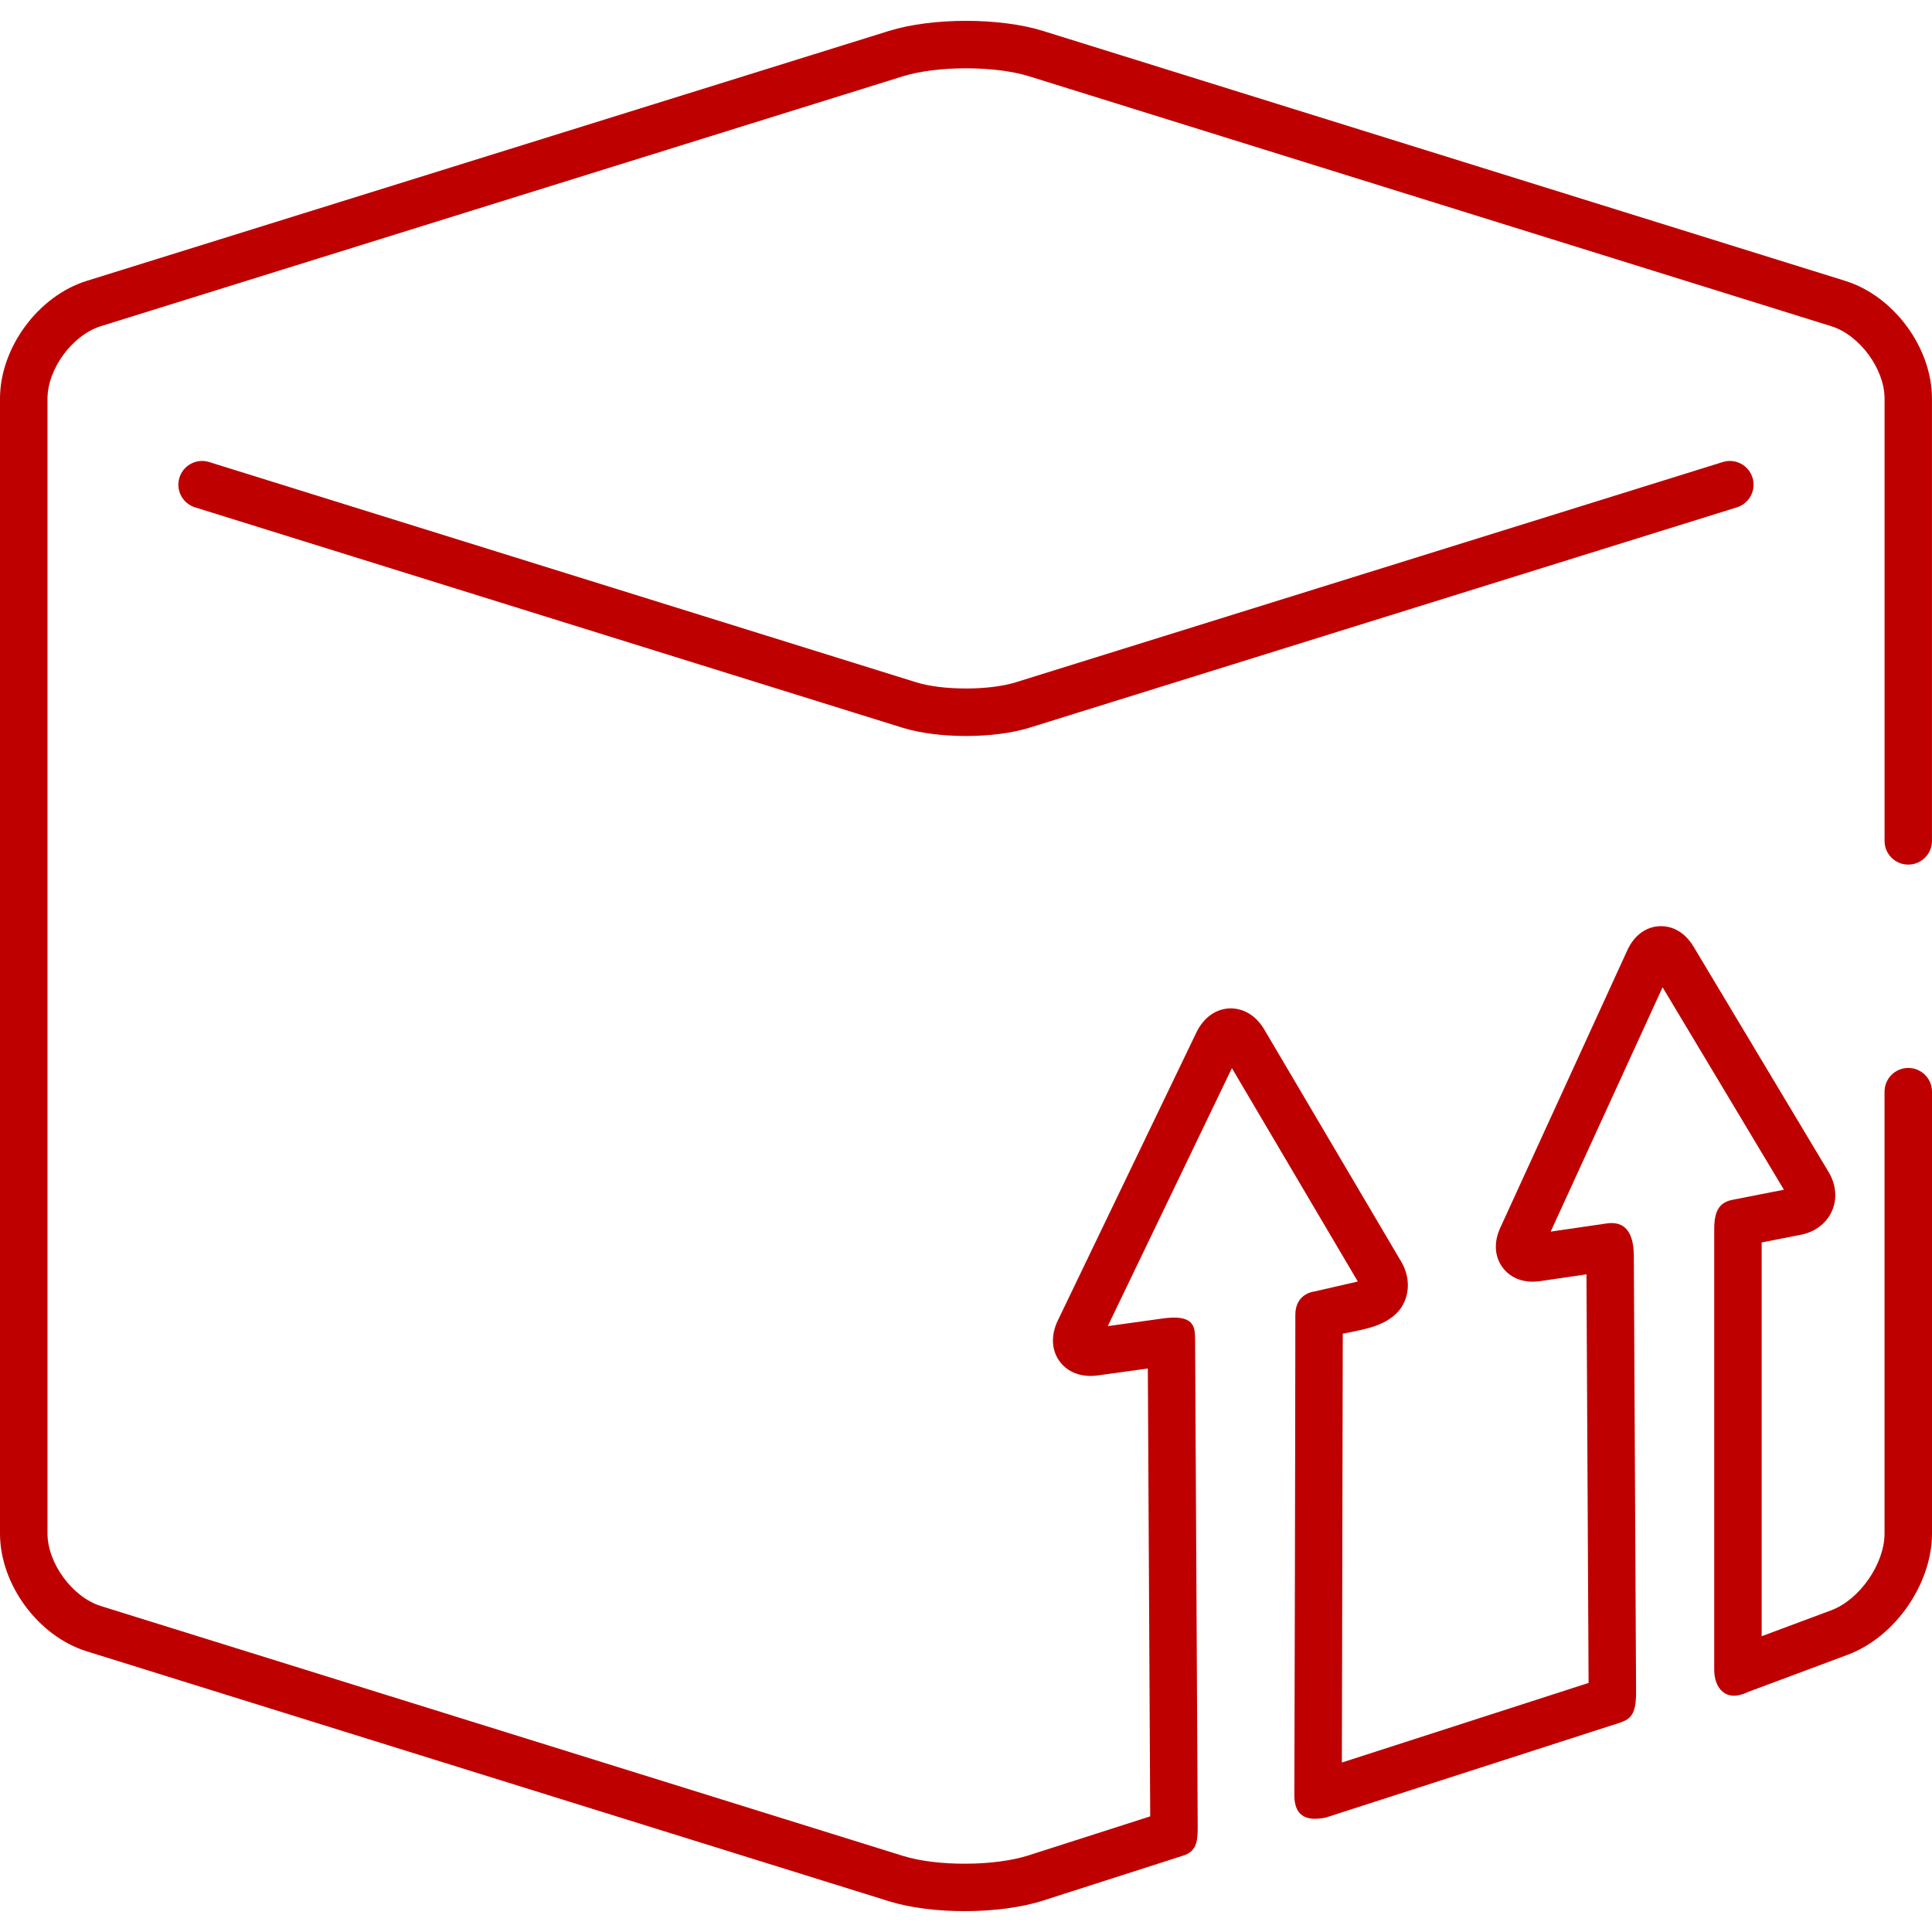
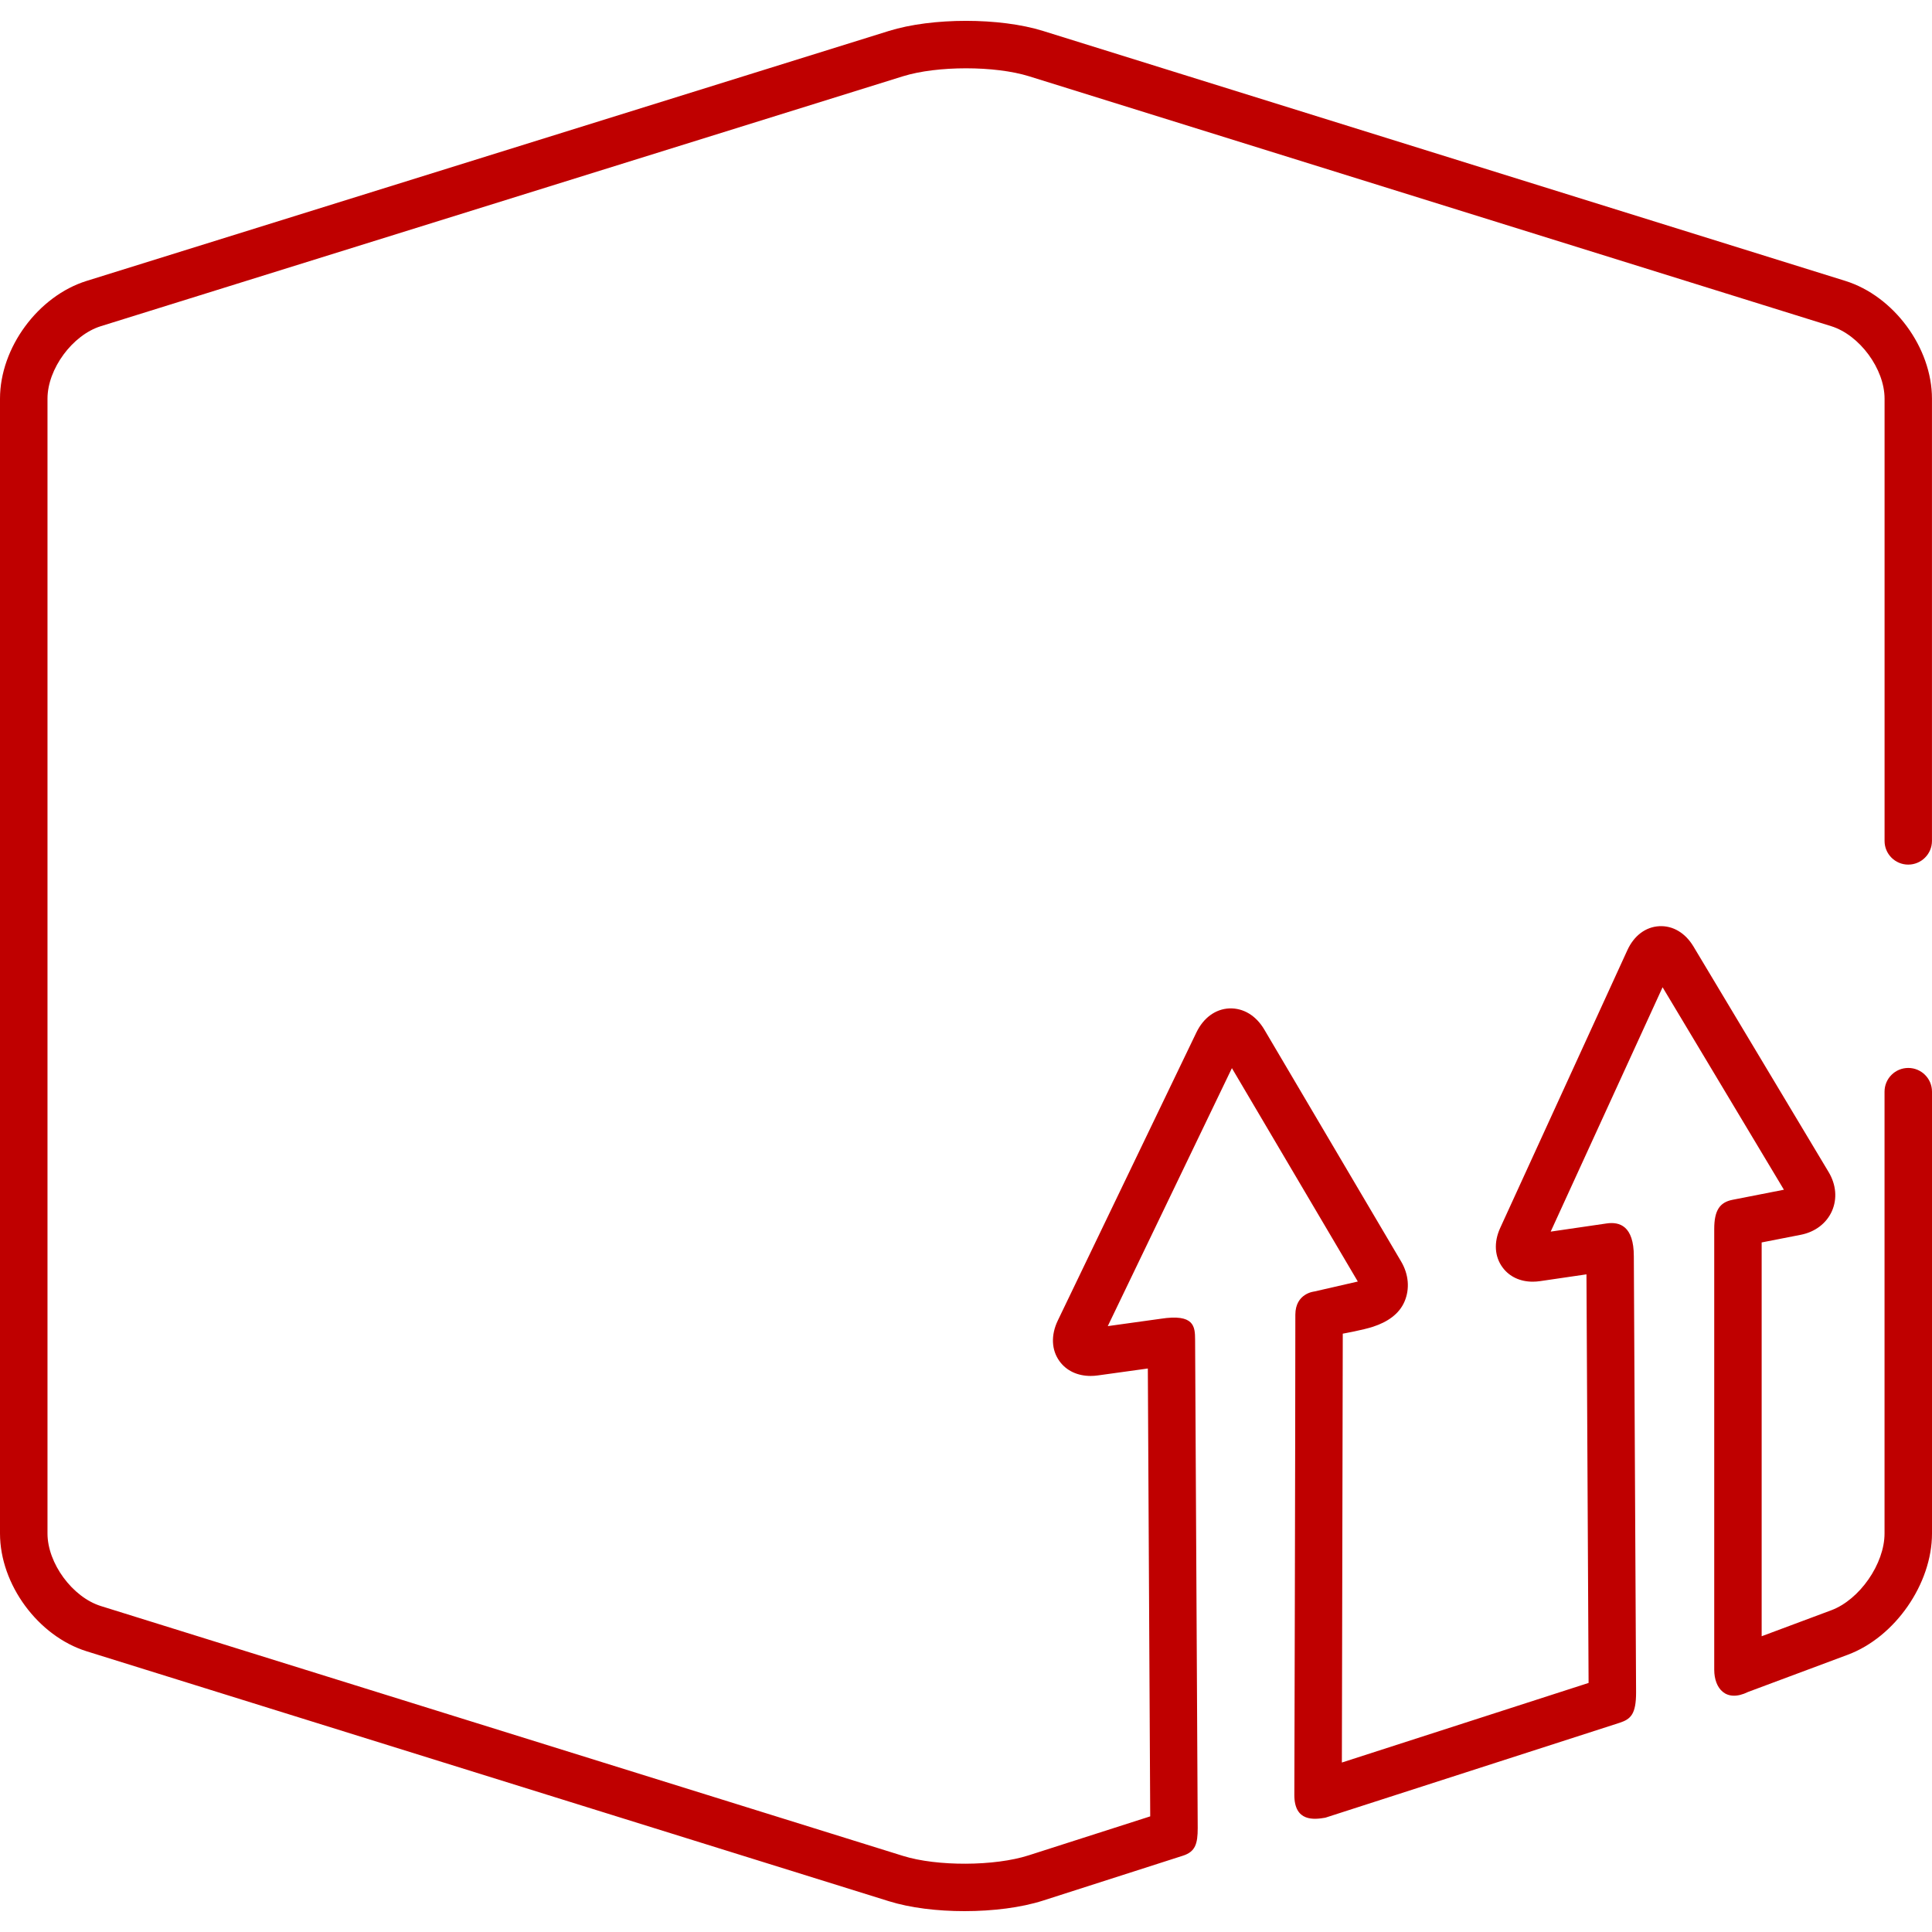
<svg xmlns="http://www.w3.org/2000/svg" width="60" height="60" viewBox="0 0 60 60" fill="none">
  <path d="M59.262 26.851C59.669 26.851 59.999 26.521 59.999 26.114V12.381C59.999 10.8 58.816 9.193 57.306 8.723L32.393 0.961C31.051 0.543 28.948 0.543 27.606 0.961L2.693 8.723C1.183 9.193 0 10.8 0 12.381V47.624C0 49.206 1.183 50.813 2.693 51.283L27.606 59.044C28.266 59.25 29.11 59.353 29.956 59.352C30.832 59.352 31.712 59.243 32.394 59.024L36.738 57.63C37.125 57.506 37.196 57.255 37.196 56.774L37.115 41.605C37.112 41.199 37.095 40.793 36.042 40.956L34.403 41.184L38.258 33.172L42.168 39.799L40.816 40.109C40.816 40.109 40.228 40.162 40.228 40.83C40.228 44.559 40.197 55.747 40.197 55.747C40.197 56.586 40.816 56.51 41.16 56.45L50.298 53.503C50.646 53.39 50.81 53.233 50.81 52.56L50.74 39.016C50.74 38.072 50.298 37.937 49.897 37.995L48.158 38.249L51.633 30.66L55.401 36.948L53.805 37.261C53.406 37.339 53.237 37.593 53.237 38.167V51.855C53.237 52.435 53.601 52.883 54.288 52.545L57.386 51.389C58.852 50.842 60 49.188 60 47.624V33.903C60 33.496 59.67 33.166 59.263 33.166C58.856 33.166 58.526 33.496 58.526 33.903V47.624C58.526 48.565 57.753 49.679 56.872 50.008L54.71 50.815V38.585L55.923 38.348C56.37 38.261 56.723 37.992 56.892 37.612C57.061 37.231 57.024 36.79 56.79 36.4L52.592 29.394C52.338 28.97 51.949 28.741 51.528 28.764C51.105 28.787 50.746 29.058 50.54 29.507L46.59 38.135C46.386 38.58 46.414 39.029 46.668 39.367C46.88 39.651 47.213 39.804 47.6 39.804C47.674 39.804 47.751 39.798 47.828 39.787L49.269 39.576L49.335 52.265L41.673 54.737L41.701 41.418C41.701 41.418 42.321 41.308 42.643 41.202C43.083 41.058 43.45 40.814 43.618 40.422C43.787 40.029 43.749 39.576 43.514 39.178L39.264 31.974C39.006 31.538 38.615 31.302 38.179 31.317C37.748 31.336 37.375 31.608 37.155 32.064L32.851 41.01C32.632 41.466 32.652 41.927 32.906 42.276C33.121 42.571 33.465 42.731 33.87 42.731C33.943 42.731 34.018 42.726 34.095 42.715L35.647 42.5L35.721 56.409L31.944 57.62C30.889 57.959 29.103 57.967 28.045 57.637L3.132 49.877C2.249 49.601 1.475 48.549 1.475 47.624V12.381C1.475 11.457 2.249 10.405 3.132 10.13L28.045 2.368C29.106 2.039 30.896 2.039 31.956 2.368L56.87 10.13C57.752 10.405 58.527 11.457 58.527 12.381V26.114C58.525 26.521 58.855 26.851 59.262 26.851Z" fill="#BF0000" />
-   <path d="M53.502 14.349L31.543 21.19C30.72 21.446 29.278 21.446 28.456 21.19L6.495 14.349C6.107 14.228 5.694 14.444 5.573 14.833C5.451 15.222 5.668 15.635 6.057 15.756L28.017 22.597C28.573 22.77 29.286 22.857 29.999 22.857C30.712 22.857 31.425 22.77 31.981 22.597L53.941 15.756C54.329 15.635 54.547 15.222 54.425 14.833C54.304 14.444 53.89 14.228 53.502 14.349Z" fill="#BF0000" />
</svg>